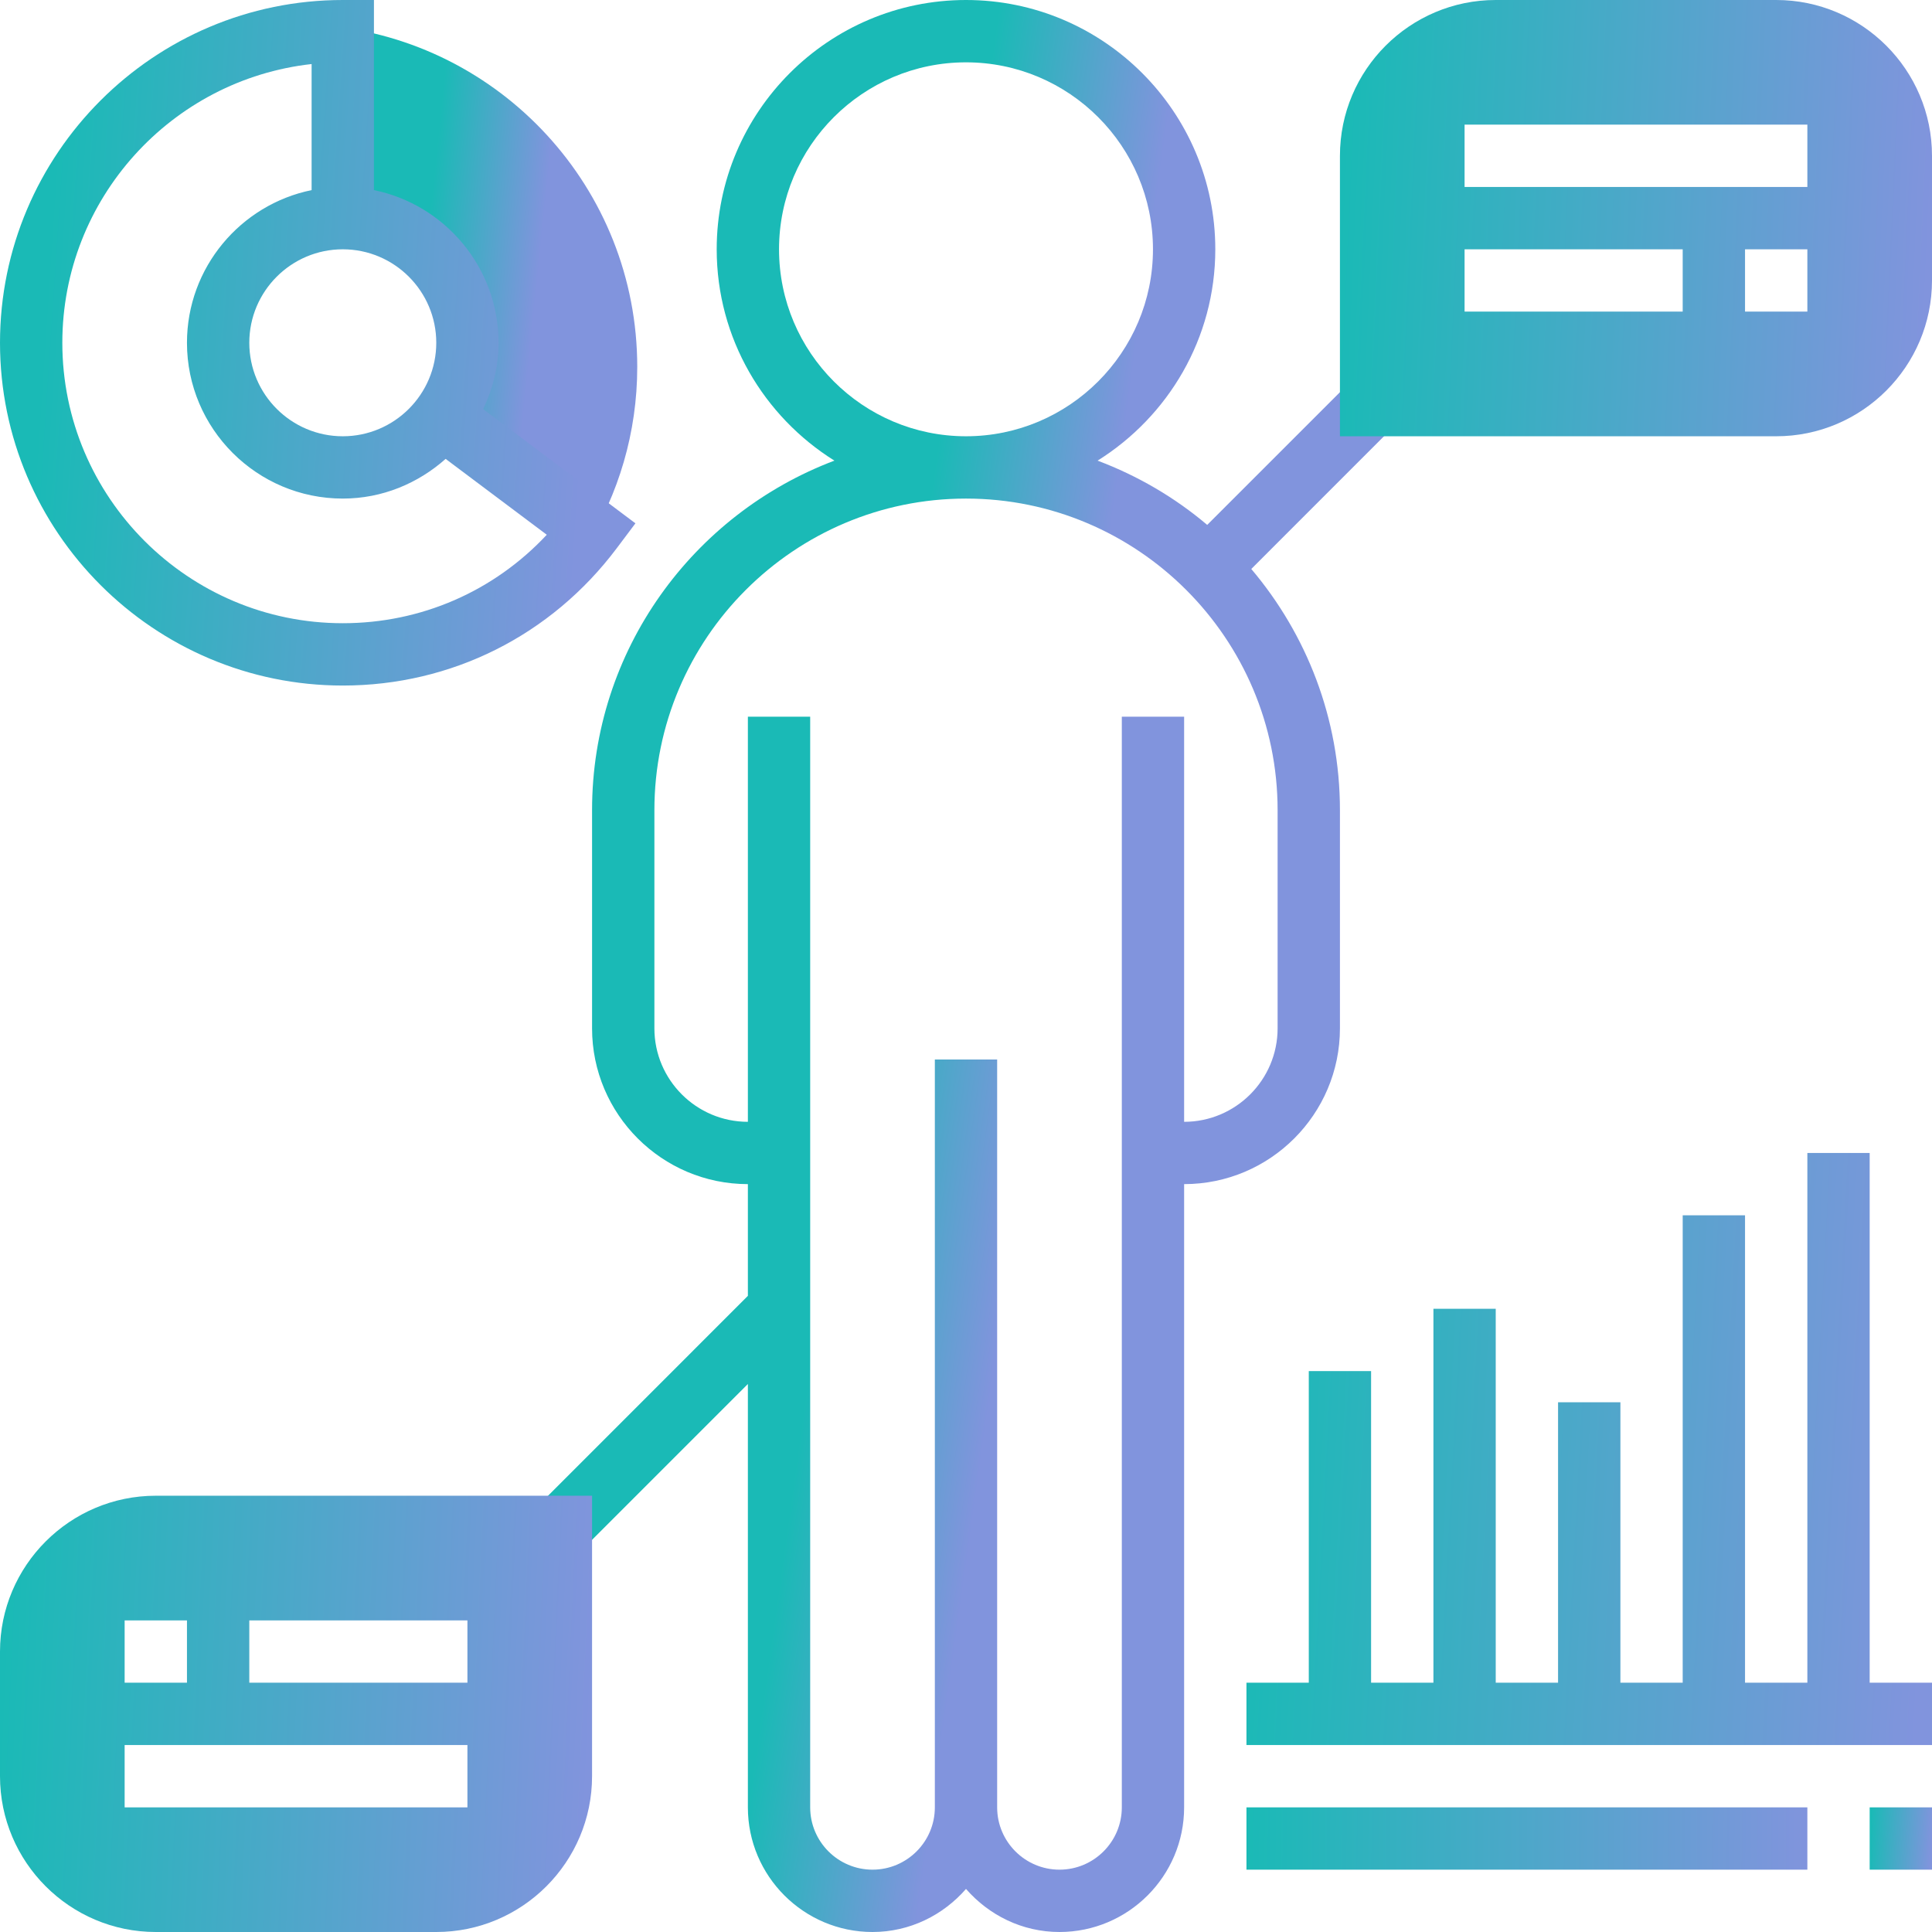
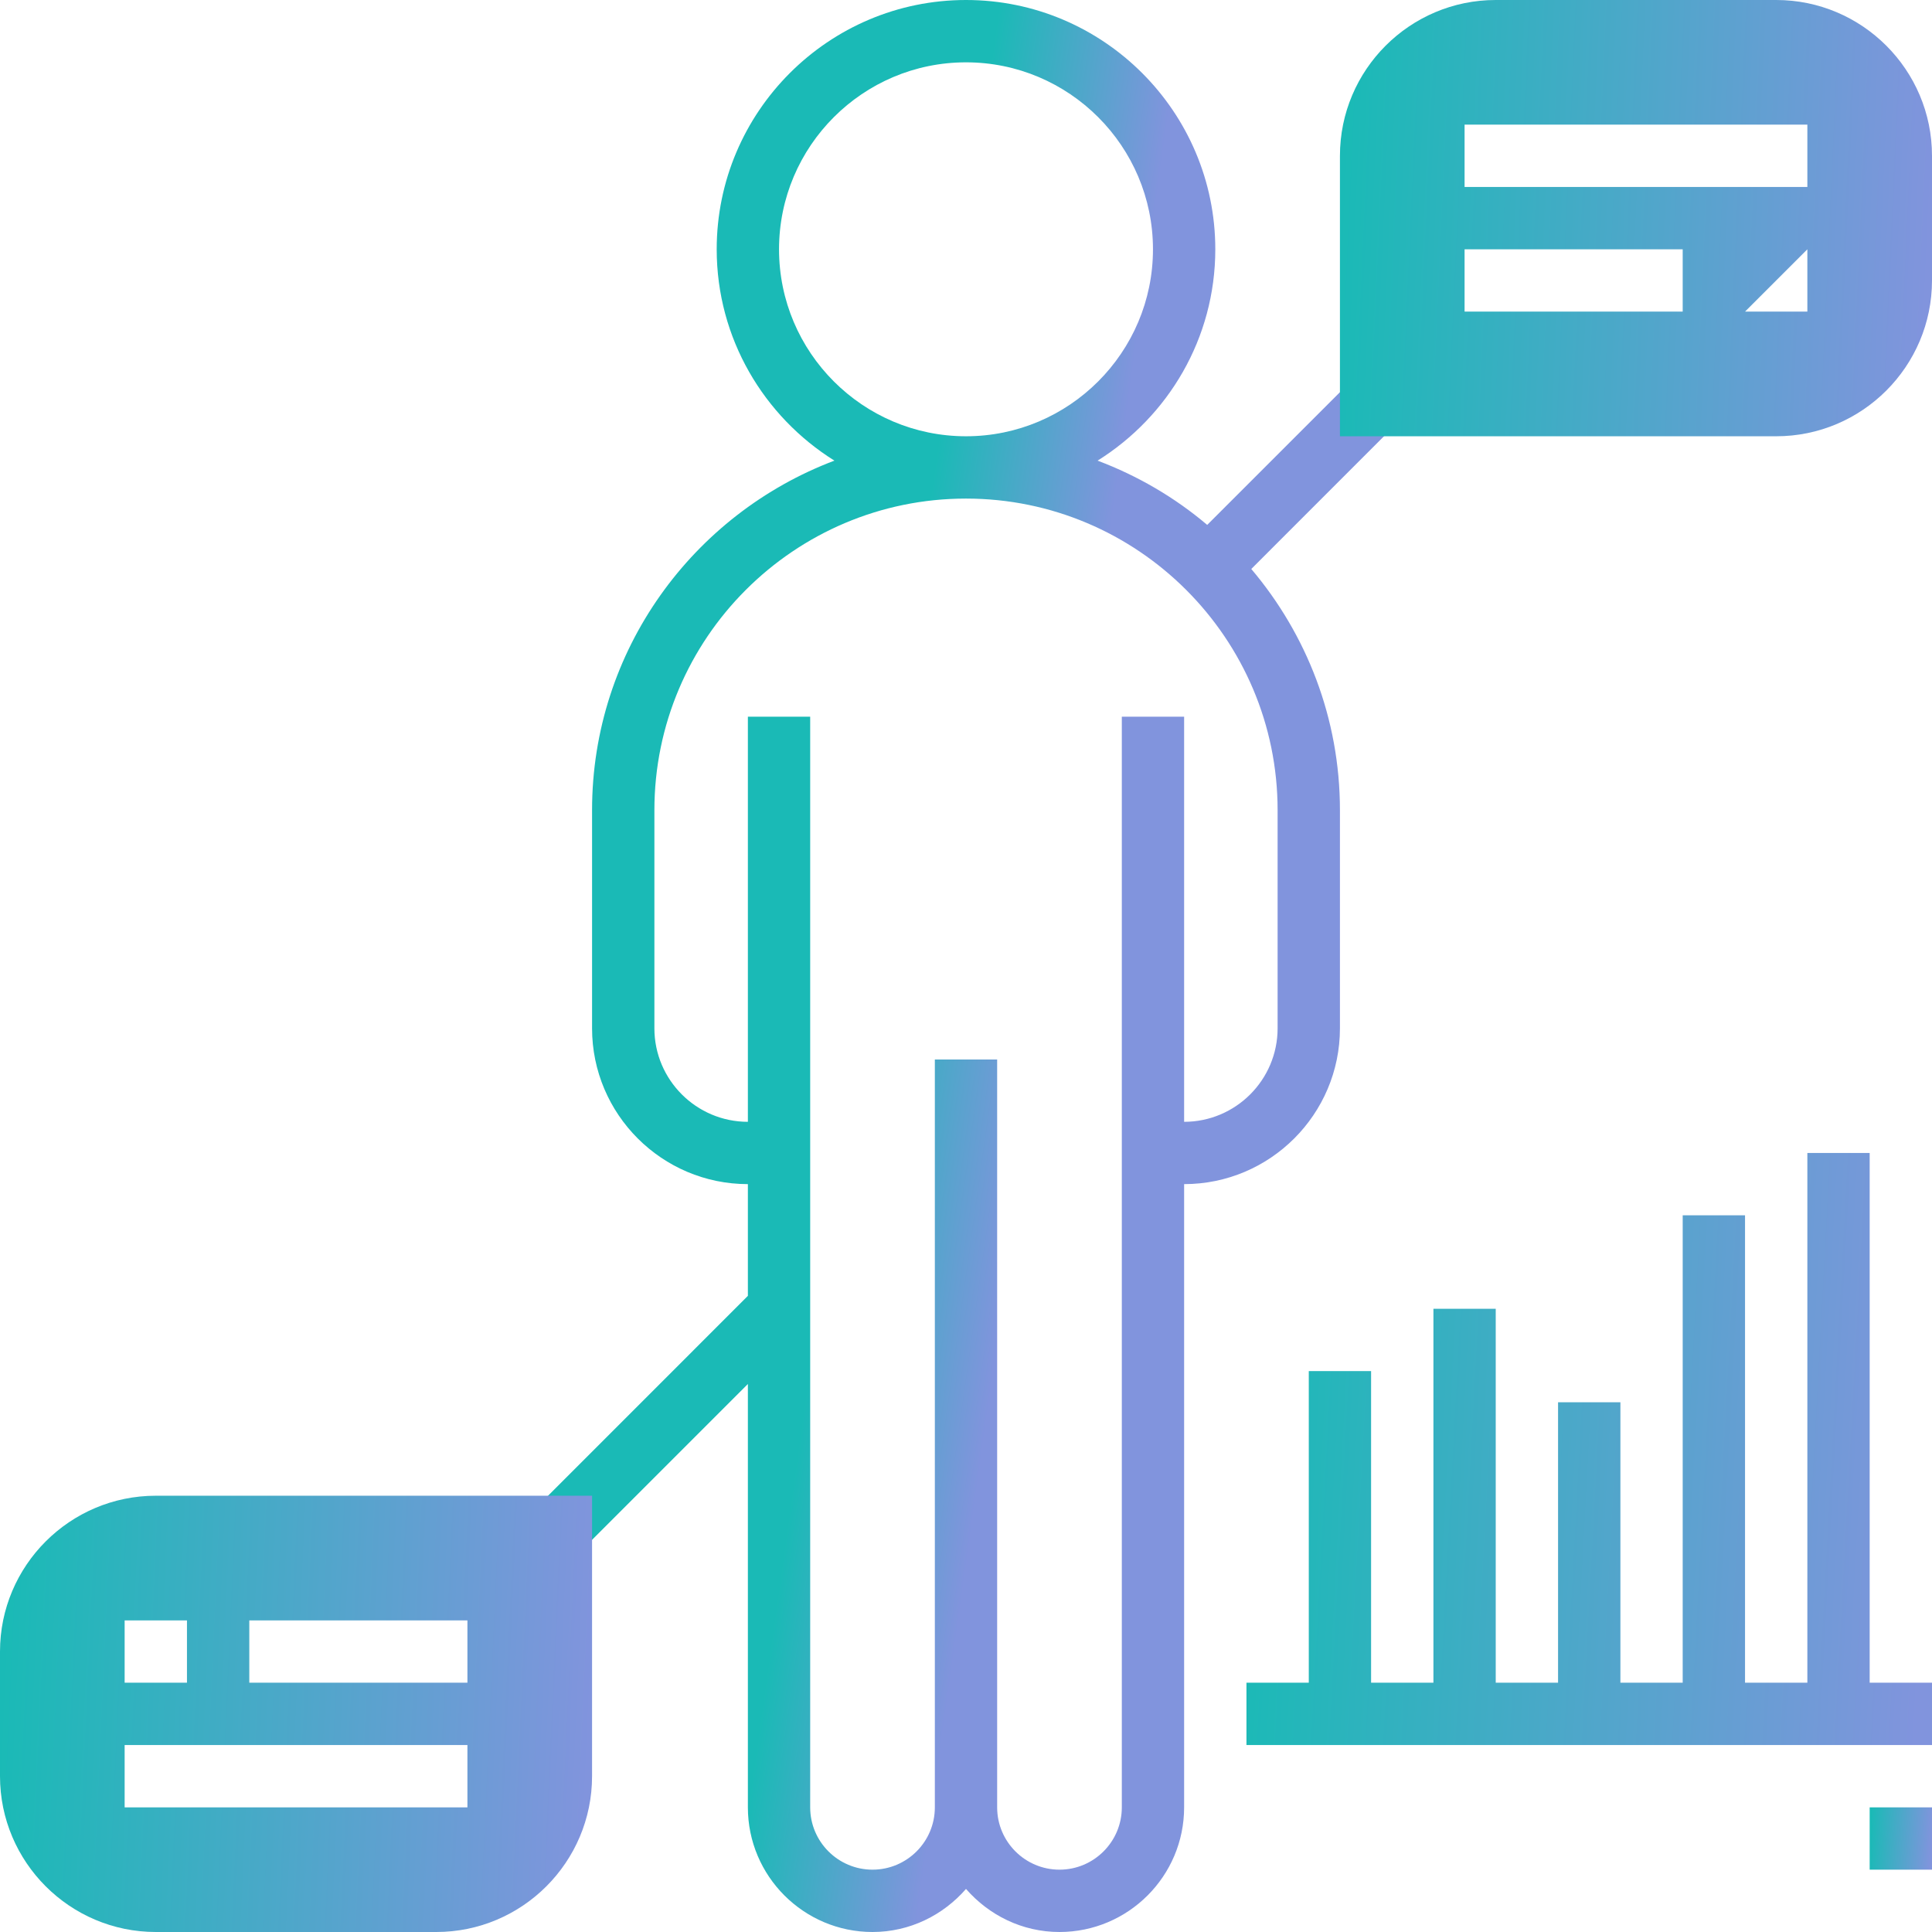
<svg xmlns="http://www.w3.org/2000/svg" width="80px" height="80px" viewBox="0 0 80 80" version="1.1">
  <title>hr</title>
  <defs>
    <linearGradient x1="40.225%" y1="43.821%" x2="59.775%" y2="50%" id="linearGradient-1">
      <stop stop-color="#1ABAB6" offset="0%" />
      <stop stop-color="#8194DD" offset="100%" />
    </linearGradient>
    <linearGradient x1="32.117%" y1="43.821%" x2="67.883%" y2="50%" id="linearGradient-2">
      <stop stop-color="#1ABAB6" offset="0%" />
      <stop stop-color="#8194DD" offset="100%" />
    </linearGradient>
    <linearGradient x1="-6.85215773e-14%" y1="46.645%" x2="100%" y2="50%" id="linearGradient-3">
      <stop stop-color="#1ABAB6" offset="0%" />
      <stop stop-color="#8194DD" offset="100%" />
    </linearGradient>
    <linearGradient x1="-6.85215773e-14%" y1="45.391%" x2="100%" y2="50%" id="linearGradient-4">
      <stop stop-color="#1ABAB6" offset="0%" />
      <stop stop-color="#8194DD" offset="100%" />
    </linearGradient>
    <linearGradient x1="-6.85215773e-14%" y1="43.821%" x2="100%" y2="50%" id="linearGradient-5">
      <stop stop-color="#1ABAB6" offset="0%" />
      <stop stop-color="#8194DD" offset="100%" />
    </linearGradient>
    <linearGradient x1="-6.85215773e-14%" y1="49.924%" x2="100%" y2="50%" id="linearGradient-6">
      <stop stop-color="#1ABAB6" offset="0%" />
      <stop stop-color="#8194DD" offset="100%" />
    </linearGradient>
    <linearGradient x1="7.042%" y1="43.821%" x2="92.958%" y2="50%" id="linearGradient-7">
      <stop stop-color="#1ABAB6" offset="0%" />
      <stop stop-color="#8194DD" offset="100%" />
    </linearGradient>
  </defs>
  <g id="Page-1" stroke="none" stroke-width="1" fill="none" fill-rule="evenodd">
    <g id="Icons_JE_V1" transform="translate(-200, -803)">
      <g id="hr" transform="translate(200, 803)">
        <path d="M57.686,17.686 L55.862,15.862 L49.988,21.735 C48.652,20.603 47.117,19.703 45.449,19.074 C48.369,17.248 50.323,14.013 50.323,10.323 C50.323,4.631 45.692,0 40,0 C34.308,0 29.677,4.631 29.677,10.323 C29.677,14.013 31.631,17.248 34.551,19.074 C28.698,21.285 24.516,26.93 24.516,33.548 L24.516,42.581 C24.516,46.138 27.41,49.032 30.968,49.032 L30.968,53.659 L22.314,62.314 L24.138,64.138 L30.968,57.308 L30.968,74.839 C30.968,77.685 33.283,80 36.129,80 C37.677,80 39.053,79.301 40,78.217 C40.947,79.301 42.323,80 43.871,80 C46.717,80 49.032,77.685 49.032,74.839 L49.032,49.032 C52.59,49.032 55.484,46.138 55.484,42.581 L55.484,33.548 C55.484,29.743 54.098,26.259 51.813,23.56 L57.686,17.686 Z M32.258,10.323 C32.258,6.053 35.73,2.581 40,2.581 C44.27,2.581 47.742,6.053 47.742,10.323 C47.742,14.592 44.27,18.065 40,18.065 C35.73,18.065 32.258,14.592 32.258,10.323 Z M52.903,42.581 C52.903,44.715 51.166,46.452 49.032,46.452 L49.032,29.677 L46.452,29.677 L46.452,74.839 C46.452,76.262 45.294,77.419 43.871,77.419 C42.448,77.419 41.29,76.262 41.29,74.839 L41.29,43.871 L38.71,43.871 L38.71,74.839 C38.71,76.262 37.552,77.419 36.129,77.419 C34.706,77.419 33.548,76.262 33.548,74.839 L33.548,29.677 L30.968,29.677 L30.968,46.452 C28.834,46.452 27.097,44.715 27.097,42.581 L27.097,33.548 C27.097,26.434 32.885,20.645 40,20.645 C47.115,20.645 52.903,26.434 52.903,33.548 L52.903,42.581 Z" id="Shape" fill="url(#linearGradient-1)" />
        <g id="Group">
-           <path d="M13.484,1.058 C20.718,1.71 26.387,7.79 26.387,15.194 C26.387,17.926 25.606,20.47 24.265,22.634 L23.29,21.903 L20.697,19.959 L18.008,17.942 C18.405,17.105 18.645,16.179 18.645,15.194 C18.645,12.079 16.425,9.472 13.484,8.872 Z" id="Combined-Shape" fill="url(#linearGradient-2)" />
-           <path d="M73.548,0 C77.106,0 80,2.894 80,6.452 L80,11.613 C80,15.17 77.106,18.065 73.548,18.065 L55.484,18.065 L55.484,6.452 C55.484,2.894 58.378,0 61.935,0 Z M74.839,10.323 L72.258,10.323 L72.258,12.903 L74.839,12.903 L74.839,10.323 Z M69.677,10.323 L60.645,10.323 L60.645,12.903 L69.677,12.903 L69.677,10.323 Z M74.839,5.161 L60.645,5.161 L60.645,7.742 L74.839,7.742 L74.839,5.161 Z" id="Combined-Shape" fill="url(#linearGradient-3)" />
+           <path d="M73.548,0 C77.106,0 80,2.894 80,6.452 L80,11.613 C80,15.17 77.106,18.065 73.548,18.065 L55.484,18.065 L55.484,6.452 C55.484,2.894 58.378,0 61.935,0 Z M74.839,10.323 L72.258,12.903 L74.839,12.903 L74.839,10.323 Z M69.677,10.323 L60.645,10.323 L60.645,12.903 L69.677,12.903 L69.677,10.323 Z M74.839,5.161 L60.645,5.161 L60.645,7.742 L74.839,7.742 L74.839,5.161 Z" id="Combined-Shape" fill="url(#linearGradient-3)" />
          <path d="M24.516,61.935 L24.516,73.548 C24.516,77.106 21.622,80 18.065,80 L6.452,80 C2.894,80 0,77.106 0,73.548 L0,68.387 C0,64.83 2.894,61.935 6.452,61.935 L24.516,61.935 Z M19.355,72.258 L5.161,72.258 L5.161,74.839 L19.355,74.839 L19.355,72.258 Z M7.742,67.097 L5.161,67.097 L5.161,69.677 L7.742,69.677 L7.742,67.097 Z M19.355,67.097 L10.323,67.097 L10.323,69.677 L19.355,69.677 L19.355,67.097 Z" id="Combined-Shape" fill="url(#linearGradient-3)" />
        </g>
        <polygon id="Path" fill="url(#linearGradient-4)" points="77.419 69.677 77.419 47.742 74.839 47.742 74.839 69.677 72.258 69.677 72.258 50.323 69.677 50.323 69.677 69.677 67.097 69.677 67.097 58.065 64.516 58.065 64.516 69.677 61.935 69.677 61.935 54.194 59.355 54.194 59.355 69.677 56.774 69.677 56.774 56.774 54.194 56.774 54.194 69.677 51.613 69.677 51.613 72.258 80 72.258 80 69.677" />
        <polygon id="Path" fill="url(#linearGradient-5)" points="77.419 74.839 80 74.839 80 77.419 77.419 77.419" />
-         <polygon id="Path" fill="url(#linearGradient-6)" points="51.613 74.839 74.839 74.839 74.839 77.419 51.613 77.419" />
-         <path d="M25.29,20.903 L22.697,18.959 L20.008,16.942 C20.405,16.105 20.645,15.179 20.645,14.194 C20.645,11.079 18.425,8.472 15.484,7.872 L15.484,1.29 L15.484,0 L14.194,0 C6.368,0 0,6.368 0,14.194 C0,22.019 6.368,28.387 14.194,28.387 C18.688,28.387 22.823,26.315 25.537,22.702 L26.312,21.67 L25.29,20.903 Z M18.065,14.194 C18.065,16.328 16.328,18.065 14.194,18.065 C12.059,18.065 10.323,16.328 10.323,14.194 C10.323,12.059 12.059,10.323 14.194,10.323 C16.328,10.323 18.065,12.059 18.065,14.194 Z M14.194,25.806 C7.791,25.806 2.581,20.596 2.581,14.194 C2.581,8.226 7.105,3.295 12.903,2.652 L12.903,7.872 C9.963,8.472 7.742,11.079 7.742,14.194 C7.742,17.751 10.636,20.645 14.194,20.645 C15.832,20.645 17.314,20.012 18.453,19.001 L18.81,19.27 L22.641,22.143 C20.452,24.486 17.436,25.806 14.194,25.806 L14.194,25.806 Z" id="Shape" fill="url(#linearGradient-7)" />
      </g>
    </g>
  </g>
</svg>